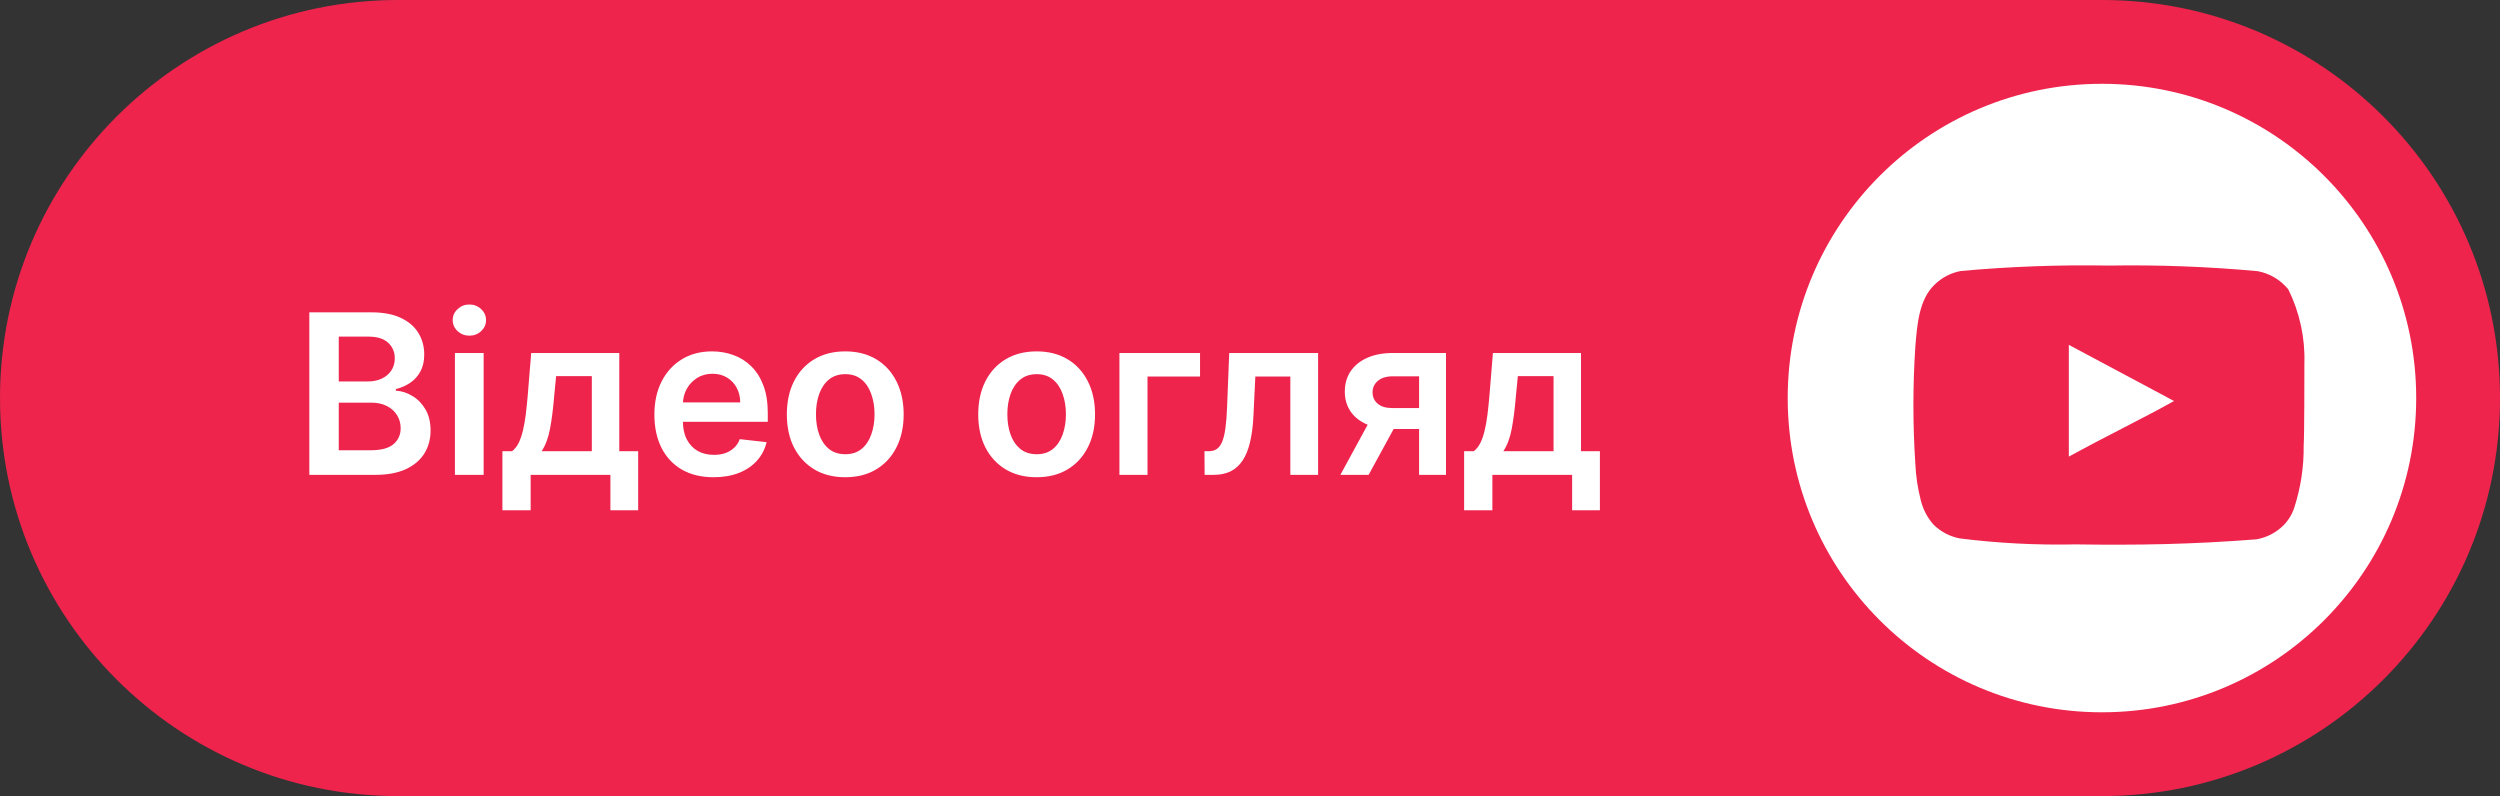
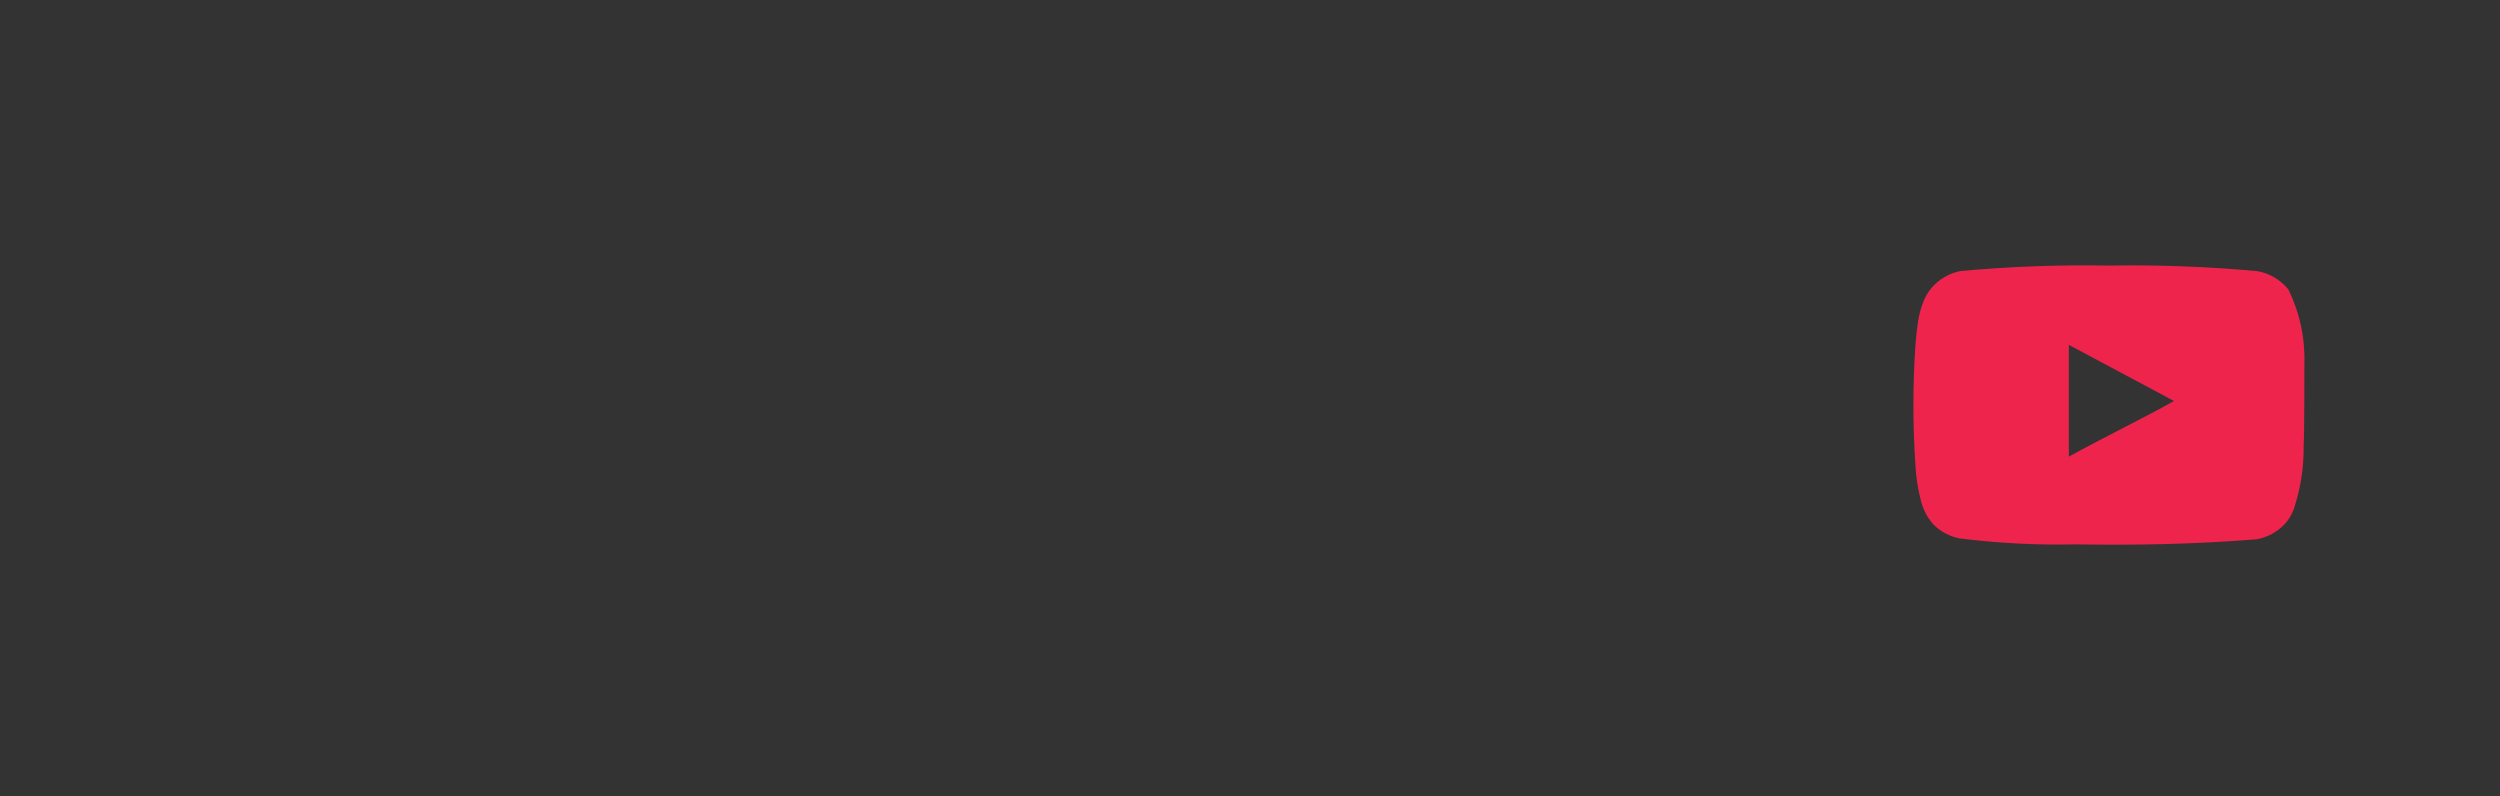
<svg xmlns="http://www.w3.org/2000/svg" width="179" height="57" viewBox="0 0 179 57" fill="none">
  <rect x="0" y="0" width="179" height="57" fill="#333333" stroke="none" />
-   <path d="M28.5 0.5H150.5C165.964 0.5 178.5 13.036 178.5 28.5C178.5 43.964 165.964 56.5 150.5 56.5H28.5C13.036 56.5 0.5 43.964 0.5 28.5C0.5 13.036 13.036 0.5 28.5 0.5Z" fill="#EE244D" stroke="#EE244D" />
-   <path d="M22.148 34V22.364H26.602C27.443 22.364 28.142 22.496 28.699 22.761C29.259 23.023 29.678 23.381 29.954 23.835C30.235 24.29 30.375 24.805 30.375 25.381C30.375 25.854 30.284 26.259 30.102 26.597C29.921 26.93 29.676 27.201 29.369 27.409C29.062 27.617 28.72 27.767 28.341 27.858V27.972C28.754 27.994 29.15 28.121 29.528 28.352C29.911 28.579 30.224 28.901 30.466 29.318C30.708 29.735 30.829 30.239 30.829 30.829C30.829 31.432 30.684 31.974 30.392 32.455C30.1 32.932 29.661 33.309 29.074 33.585C28.487 33.862 27.748 34 26.858 34H22.148ZM24.256 32.239H26.523C27.288 32.239 27.839 32.093 28.176 31.801C28.517 31.506 28.688 31.127 28.688 30.665C28.688 30.32 28.602 30.009 28.432 29.733C28.261 29.453 28.019 29.233 27.704 29.074C27.39 28.911 27.015 28.829 26.579 28.829H24.256V32.239ZM24.256 27.312H26.341C26.704 27.312 27.032 27.246 27.324 27.114C27.616 26.977 27.845 26.786 28.011 26.54C28.182 26.29 28.267 25.994 28.267 25.653C28.267 25.203 28.108 24.831 27.79 24.54C27.475 24.248 27.008 24.102 26.386 24.102H24.256V27.312ZM32.572 34V25.273H34.629V34H32.572ZM33.606 24.034C33.281 24.034 33.001 23.926 32.766 23.71C32.531 23.491 32.413 23.227 32.413 22.921C32.413 22.61 32.531 22.347 32.766 22.131C33.001 21.911 33.281 21.801 33.606 21.801C33.936 21.801 34.216 21.911 34.447 22.131C34.682 22.347 34.8 22.61 34.8 22.921C34.8 23.227 34.682 23.491 34.447 23.71C34.216 23.926 33.936 24.034 33.606 24.034ZM35.972 36.534V32.307H36.665C36.85 32.163 37.006 31.968 37.131 31.722C37.256 31.472 37.358 31.178 37.438 30.841C37.521 30.5 37.589 30.119 37.642 29.699C37.695 29.275 37.742 28.818 37.784 28.329L38.034 25.273H44.341V32.307H45.693V36.534H43.705V34H37.994V36.534H35.972ZM38.778 32.307H42.375V26.932H39.818L39.682 28.329C39.606 29.254 39.506 30.046 39.381 30.704C39.256 31.364 39.055 31.898 38.778 32.307ZM51.092 34.17C50.217 34.17 49.462 33.989 48.825 33.625C48.193 33.258 47.706 32.739 47.365 32.068C47.024 31.394 46.854 30.6 46.854 29.688C46.854 28.79 47.024 28.002 47.365 27.324C47.71 26.642 48.191 26.112 48.808 25.733C49.426 25.35 50.151 25.159 50.984 25.159C51.522 25.159 52.03 25.246 52.507 25.421C52.988 25.591 53.412 25.856 53.78 26.216C54.151 26.576 54.443 27.034 54.655 27.591C54.867 28.144 54.973 28.803 54.973 29.568V30.199H47.82V28.812H53.001C52.998 28.419 52.912 28.068 52.746 27.761C52.579 27.451 52.346 27.206 52.047 27.028C51.751 26.85 51.407 26.761 51.013 26.761C50.592 26.761 50.223 26.864 49.905 27.068C49.587 27.269 49.339 27.534 49.16 27.864C48.986 28.189 48.897 28.547 48.894 28.938V30.148C48.894 30.655 48.986 31.091 49.172 31.454C49.358 31.814 49.617 32.091 49.95 32.284C50.284 32.474 50.674 32.568 51.121 32.568C51.42 32.568 51.691 32.526 51.933 32.443C52.176 32.356 52.386 32.229 52.564 32.062C52.742 31.896 52.876 31.689 52.967 31.443L54.888 31.659C54.767 32.167 54.535 32.61 54.195 32.989C53.858 33.364 53.426 33.655 52.899 33.864C52.373 34.068 51.77 34.17 51.092 34.17ZM60.52 34.17C59.668 34.17 58.929 33.983 58.304 33.608C57.679 33.233 57.194 32.708 56.849 32.034C56.508 31.36 56.338 30.572 56.338 29.671C56.338 28.769 56.508 27.979 56.849 27.301C57.194 26.623 57.679 26.097 58.304 25.722C58.929 25.347 59.668 25.159 60.52 25.159C61.372 25.159 62.111 25.347 62.736 25.722C63.361 26.097 63.844 26.623 64.185 27.301C64.529 27.979 64.702 28.769 64.702 29.671C64.702 30.572 64.529 31.36 64.185 32.034C63.844 32.708 63.361 33.233 62.736 33.608C62.111 33.983 61.372 34.17 60.52 34.17ZM60.531 32.523C60.993 32.523 61.38 32.396 61.69 32.142C62.001 31.884 62.232 31.54 62.383 31.108C62.539 30.676 62.617 30.195 62.617 29.665C62.617 29.131 62.539 28.648 62.383 28.216C62.232 27.78 62.001 27.434 61.69 27.176C61.38 26.919 60.993 26.79 60.531 26.79C60.058 26.79 59.664 26.919 59.349 27.176C59.039 27.434 58.806 27.78 58.651 28.216C58.499 28.648 58.423 29.131 58.423 29.665C58.423 30.195 58.499 30.676 58.651 31.108C58.806 31.54 59.039 31.884 59.349 32.142C59.664 32.396 60.058 32.523 60.531 32.523ZM74.223 34.17C73.371 34.17 72.632 33.983 72.007 33.608C71.382 33.233 70.897 32.708 70.553 32.034C70.212 31.36 70.041 30.572 70.041 29.671C70.041 28.769 70.212 27.979 70.553 27.301C70.897 26.623 71.382 26.097 72.007 25.722C72.632 25.347 73.371 25.159 74.223 25.159C75.075 25.159 75.814 25.347 76.439 25.722C77.064 26.097 77.547 26.623 77.888 27.301C78.233 27.979 78.405 28.769 78.405 29.671C78.405 30.572 78.233 31.36 77.888 32.034C77.547 32.708 77.064 33.233 76.439 33.608C75.814 33.983 75.075 34.17 74.223 34.17ZM74.234 32.523C74.697 32.523 75.083 32.396 75.394 32.142C75.704 31.884 75.935 31.54 76.087 31.108C76.242 30.676 76.32 30.195 76.32 29.665C76.32 29.131 76.242 28.648 76.087 28.216C75.935 27.78 75.704 27.434 75.394 27.176C75.083 26.919 74.697 26.79 74.234 26.79C73.761 26.79 73.367 26.919 73.053 27.176C72.742 27.434 72.509 27.78 72.354 28.216C72.202 28.648 72.126 29.131 72.126 29.665C72.126 30.195 72.202 30.676 72.354 31.108C72.509 31.54 72.742 31.884 73.053 32.142C73.367 32.396 73.761 32.523 74.234 32.523ZM85.923 25.273V26.96H82.162V34H80.151V25.273H85.923ZM86.251 34L86.24 32.307H86.541C86.769 32.307 86.96 32.256 87.115 32.153C87.27 32.051 87.399 31.881 87.501 31.642C87.604 31.4 87.683 31.074 87.74 30.665C87.797 30.256 87.837 29.746 87.859 29.136L88.013 25.273H94.376V34H92.388V26.96H89.882L89.746 29.773C89.712 30.5 89.63 31.131 89.501 31.665C89.376 32.195 89.198 32.633 88.967 32.977C88.74 33.322 88.454 33.58 88.109 33.75C87.765 33.917 87.358 34 86.888 34H86.251ZM101.607 34V26.943H99.743C99.269 26.943 98.906 27.053 98.652 27.273C98.398 27.492 98.273 27.765 98.277 28.091C98.273 28.417 98.392 28.686 98.635 28.898C98.877 29.11 99.224 29.216 99.675 29.216H102.254V30.716H99.675C98.978 30.716 98.376 30.606 97.868 30.386C97.36 30.167 96.97 29.856 96.697 29.454C96.425 29.053 96.288 28.583 96.288 28.046C96.288 27.485 96.427 26.998 96.703 26.585C96.983 26.169 97.381 25.847 97.896 25.619C98.415 25.388 99.031 25.273 99.743 25.273H103.533V34H101.607ZM95.97 34L98.408 29.523H100.436L97.993 34H95.97ZM104.831 36.534V32.307H105.524C105.71 32.163 105.865 31.968 105.99 31.722C106.115 31.472 106.217 31.178 106.297 30.841C106.38 30.5 106.448 30.119 106.501 29.699C106.554 29.275 106.602 28.818 106.643 28.329L106.893 25.273H113.2V32.307H114.553V36.534H112.564V34H106.854V36.534H104.831ZM107.638 32.307H111.234V26.932H108.678L108.541 28.329C108.465 29.254 108.365 30.046 108.24 30.704C108.115 31.364 107.914 31.898 107.638 32.307Z" fill="white" />
-   <circle cx="150.5" cy="28.5" r="22.5" fill="white" />
  <path d="M164.994 26.049C165.056 24.198 164.658 22.361 163.836 20.709C163.278 20.031 162.504 19.573 161.648 19.416C158.109 19.09 154.556 18.956 151.002 19.015C147.462 18.953 143.921 19.082 140.395 19.403C139.697 19.532 139.052 19.864 138.538 20.36C137.393 21.433 137.266 23.269 137.138 24.82C136.954 27.61 136.954 30.409 137.138 33.199C137.175 34.072 137.303 34.939 137.52 35.784C137.673 36.437 137.984 37.041 138.423 37.543C138.941 38.064 139.601 38.416 140.318 38.551C143.06 38.895 145.823 39.038 148.586 38.978C153.037 39.042 156.942 38.978 161.559 38.616C162.294 38.489 162.973 38.137 163.505 37.607C163.861 37.245 164.127 36.802 164.281 36.315C164.736 34.896 164.96 33.411 164.943 31.919C164.994 31.195 164.994 26.824 164.994 26.049ZM148.128 32.694V24.691L155.658 28.712C153.546 29.902 150.761 31.246 148.128 32.694Z" fill="#EE244D" />
</svg>